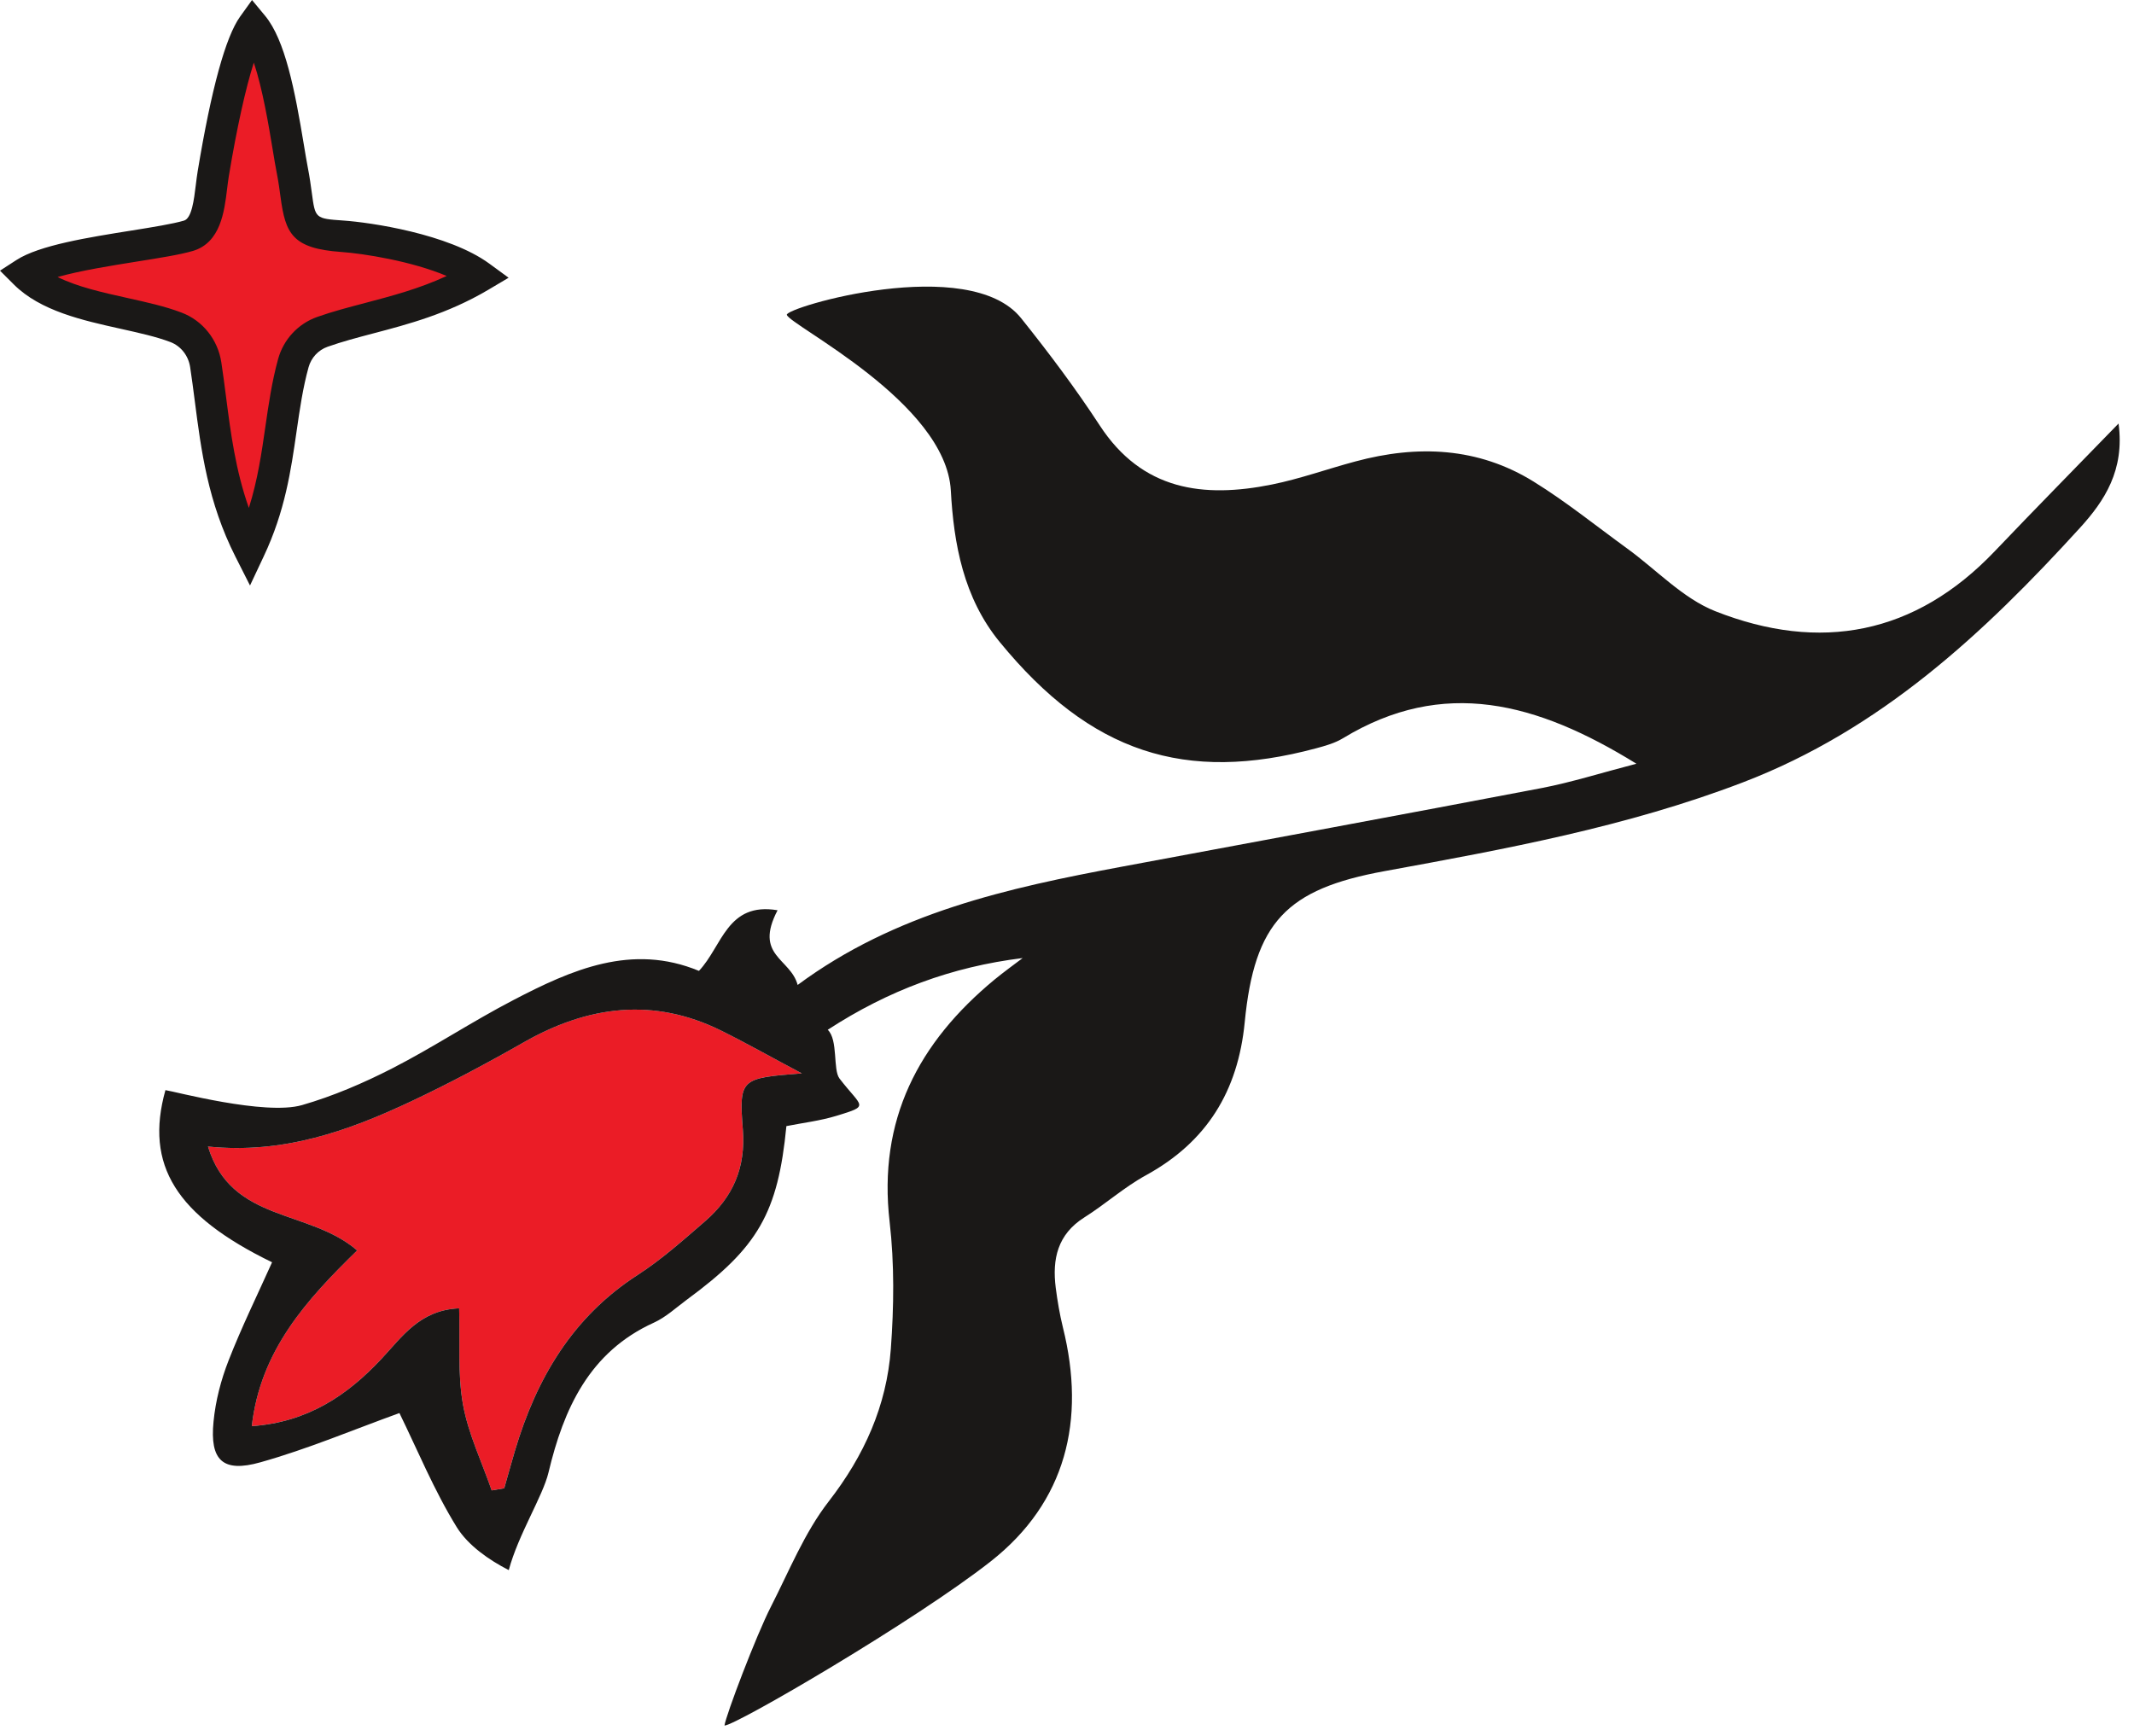
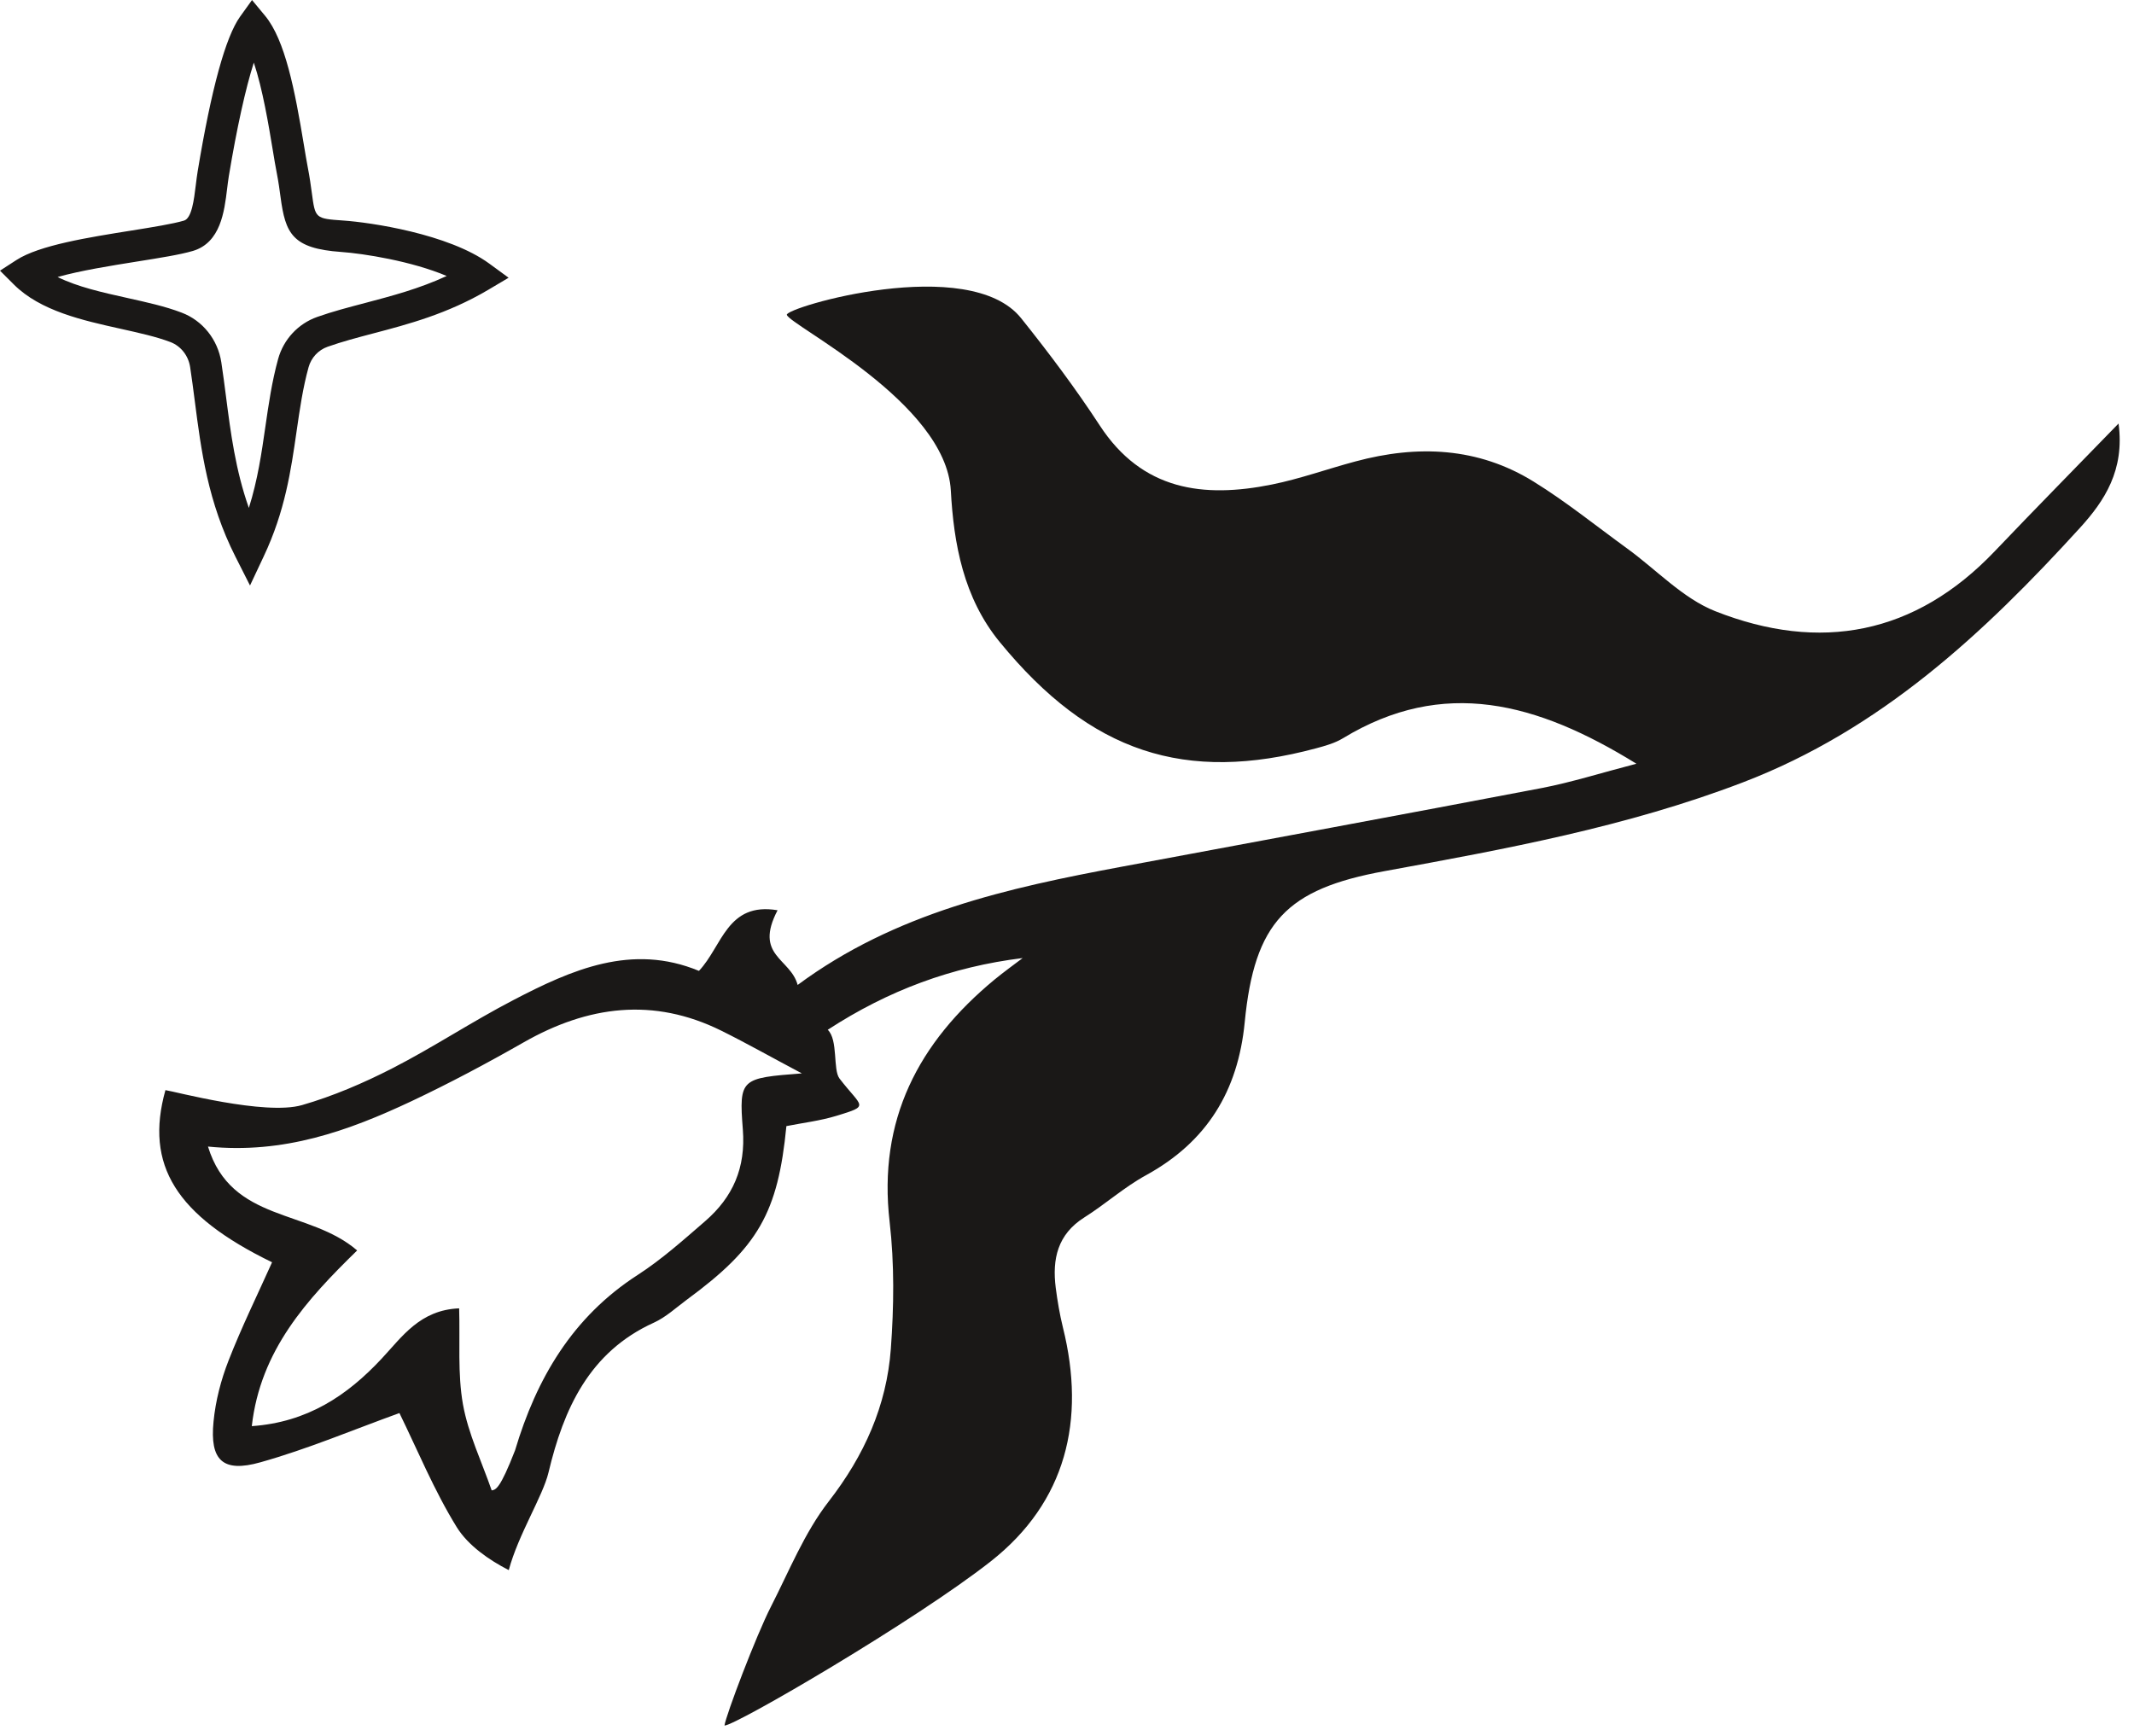
<svg xmlns="http://www.w3.org/2000/svg" width="134" height="109" viewBox="0 0 134 109" fill="none">
-   <path d="M31.661 93.466C31.889 92.673 32.106 91.874 32.34 91.086C33.687 86.565 35.948 82.707 40.035 80.07C41.547 79.094 42.911 77.872 44.276 76.691C46.017 75.189 46.833 73.346 46.644 70.931C46.393 67.718 46.524 67.706 50.349 67.409C48.442 66.399 46.89 65.52 45.291 64.727C41.022 62.615 36.912 63.157 32.865 65.469C30.565 66.782 28.219 68.032 25.822 69.162C21.877 71.017 17.813 72.484 13.059 72.004C14.525 76.793 19.383 75.909 22.425 78.529C19.275 81.605 16.352 84.784 15.81 89.562C19.292 89.317 21.792 87.656 23.972 85.315C25.256 83.94 26.37 82.267 28.83 82.165C28.892 84.237 28.727 86.257 29.07 88.192C29.401 90.042 30.251 91.8 30.873 93.598C31.136 93.552 31.398 93.506 31.661 93.466Z" fill="#EB1C26" />
-   <path d="M46.645 70.932C46.834 73.347 46.017 75.185 44.277 76.692C42.912 77.873 41.548 79.095 40.036 80.071C35.949 82.708 33.688 86.566 32.341 91.087C32.107 91.875 31.89 92.674 31.662 93.467C31.399 93.507 31.137 93.553 30.874 93.599C30.252 91.801 29.402 90.043 29.07 88.193C28.728 86.258 28.894 84.237 28.831 82.165C26.371 82.268 25.258 83.941 23.973 85.316C21.793 87.656 19.293 89.318 15.811 89.563C16.353 84.785 19.276 81.606 22.427 78.529C19.384 75.91 14.527 76.794 13.06 72.005C17.814 72.485 21.878 71.018 25.823 69.163C28.22 68.032 30.566 66.782 32.866 65.47C36.913 63.158 41.023 62.616 45.293 64.728C46.891 65.521 48.443 66.4 50.35 67.41C46.526 67.707 46.394 67.719 46.645 70.932ZM133.03 26.598C130.438 29.27 127.824 31.924 125.256 34.618C120.255 39.869 114.279 40.977 107.709 38.385C105.666 37.575 104.011 35.777 102.167 34.441C100.226 33.031 98.348 31.513 96.311 30.252C92.817 28.082 89.01 27.928 85.111 28.979C83.359 29.447 81.641 30.069 79.866 30.428C75.568 31.296 71.721 30.811 69.049 26.707C67.531 24.384 65.859 22.157 64.123 19.988C60.858 15.896 49.282 19.315 49.408 19.772C49.585 20.434 59.397 25.257 59.705 30.805C59.888 34.15 60.499 37.541 62.776 40.32C68.478 47.284 74.426 49.202 82.646 46.993C83.222 46.839 83.827 46.668 84.335 46.359C90.631 42.535 96.505 44.099 102.755 47.963C100.494 48.551 98.679 49.128 96.824 49.487C88.034 51.166 79.232 52.786 70.436 54.43C63.284 55.766 56.212 57.319 50.087 61.856C49.636 60.173 47.325 60.03 48.826 57.165C45.652 56.628 45.355 59.425 43.889 60.972C39.676 59.225 35.903 60.892 32.216 62.816C29.647 64.151 27.227 65.761 24.647 67.085C22.832 68.015 20.92 68.837 18.962 69.402C16.639 70.07 10.936 68.535 10.388 68.461C9.07 73.175 11.062 76.343 17.084 79.272C16.165 81.321 15.172 83.341 14.355 85.436C13.876 86.658 13.534 87.976 13.408 89.283C13.168 91.704 13.984 92.503 16.348 91.835C19.321 91.001 22.187 89.786 25.081 88.741C26.211 91.047 27.255 93.599 28.682 95.91C29.396 97.058 30.709 97.971 31.947 98.605C32.547 96.361 34.088 93.964 34.442 92.474C35.389 88.496 36.993 84.905 41.063 83.062C41.816 82.719 42.461 82.114 43.141 81.612C47.604 78.335 48.849 76.172 49.38 70.721C50.407 70.516 51.491 70.39 52.519 70.076C54.671 69.42 54.117 69.562 52.713 67.73C52.291 67.171 52.639 65.31 51.977 64.671C55.784 62.193 59.768 60.715 64.215 60.167C63.627 60.612 63.027 61.046 62.456 61.514C57.667 65.47 55.116 70.333 55.864 76.749C56.166 79.374 56.132 82.068 55.938 84.711C55.675 88.284 54.271 91.412 52.034 94.295C50.515 96.253 49.556 98.656 48.415 100.888C47.484 102.703 45.584 107.709 45.492 108.365C46.137 108.399 57.479 101.778 62.211 98.056C66.943 94.335 68.193 89.186 66.743 83.364C66.543 82.548 66.401 81.709 66.292 80.87C66.064 79.072 66.406 77.519 68.085 76.457C69.409 75.624 70.596 74.551 71.966 73.803C75.79 71.703 77.737 68.518 78.159 64.203C78.77 57.918 80.779 55.835 86.932 54.71C94.547 53.317 102.133 51.93 109.427 49.139C118.086 45.828 124.565 39.784 130.621 33.134C132.145 31.456 133.424 29.527 133.03 26.598Z" fill="#1A1817" />
-   <path d="M21.489 14.835C18.291 14.611 18.951 13.754 18.35 10.681C17.948 8.623 17.353 3.393 15.88 1.619C14.773 3.159 13.818 8.319 13.39 10.905C13.15 12.354 13.191 14.402 11.833 14.805C9.719 15.433 3.524 15.896 1.566 17.162C3.783 19.373 8.227 19.478 11.052 20.554C12.054 20.937 12.755 21.844 12.917 22.9C13.475 26.547 13.613 30.447 15.667 34.512C17.69 30.218 17.404 26.477 18.419 22.8C18.672 21.889 19.349 21.157 20.241 20.838C23.152 19.807 26.55 19.478 30.139 17.356C27.734 15.592 22.895 14.93 21.489 14.835Z" fill="#EB1C26" />
+   <path d="M46.645 70.932C46.834 73.347 46.017 75.185 44.277 76.692C42.912 77.873 41.548 79.095 40.036 80.071C35.949 82.708 33.688 86.566 32.341 91.087C31.399 93.507 31.137 93.553 30.874 93.599C30.252 91.801 29.402 90.043 29.07 88.193C28.728 86.258 28.894 84.237 28.831 82.165C26.371 82.268 25.258 83.941 23.973 85.316C21.793 87.656 19.293 89.318 15.811 89.563C16.353 84.785 19.276 81.606 22.427 78.529C19.384 75.91 14.527 76.794 13.06 72.005C17.814 72.485 21.878 71.018 25.823 69.163C28.22 68.032 30.566 66.782 32.866 65.47C36.913 63.158 41.023 62.616 45.293 64.728C46.891 65.521 48.443 66.4 50.35 67.41C46.526 67.707 46.394 67.719 46.645 70.932ZM133.03 26.598C130.438 29.27 127.824 31.924 125.256 34.618C120.255 39.869 114.279 40.977 107.709 38.385C105.666 37.575 104.011 35.777 102.167 34.441C100.226 33.031 98.348 31.513 96.311 30.252C92.817 28.082 89.01 27.928 85.111 28.979C83.359 29.447 81.641 30.069 79.866 30.428C75.568 31.296 71.721 30.811 69.049 26.707C67.531 24.384 65.859 22.157 64.123 19.988C60.858 15.896 49.282 19.315 49.408 19.772C49.585 20.434 59.397 25.257 59.705 30.805C59.888 34.15 60.499 37.541 62.776 40.32C68.478 47.284 74.426 49.202 82.646 46.993C83.222 46.839 83.827 46.668 84.335 46.359C90.631 42.535 96.505 44.099 102.755 47.963C100.494 48.551 98.679 49.128 96.824 49.487C88.034 51.166 79.232 52.786 70.436 54.43C63.284 55.766 56.212 57.319 50.087 61.856C49.636 60.173 47.325 60.03 48.826 57.165C45.652 56.628 45.355 59.425 43.889 60.972C39.676 59.225 35.903 60.892 32.216 62.816C29.647 64.151 27.227 65.761 24.647 67.085C22.832 68.015 20.92 68.837 18.962 69.402C16.639 70.07 10.936 68.535 10.388 68.461C9.07 73.175 11.062 76.343 17.084 79.272C16.165 81.321 15.172 83.341 14.355 85.436C13.876 86.658 13.534 87.976 13.408 89.283C13.168 91.704 13.984 92.503 16.348 91.835C19.321 91.001 22.187 89.786 25.081 88.741C26.211 91.047 27.255 93.599 28.682 95.91C29.396 97.058 30.709 97.971 31.947 98.605C32.547 96.361 34.088 93.964 34.442 92.474C35.389 88.496 36.993 84.905 41.063 83.062C41.816 82.719 42.461 82.114 43.141 81.612C47.604 78.335 48.849 76.172 49.38 70.721C50.407 70.516 51.491 70.39 52.519 70.076C54.671 69.42 54.117 69.562 52.713 67.73C52.291 67.171 52.639 65.31 51.977 64.671C55.784 62.193 59.768 60.715 64.215 60.167C63.627 60.612 63.027 61.046 62.456 61.514C57.667 65.47 55.116 70.333 55.864 76.749C56.166 79.374 56.132 82.068 55.938 84.711C55.675 88.284 54.271 91.412 52.034 94.295C50.515 96.253 49.556 98.656 48.415 100.888C47.484 102.703 45.584 107.709 45.492 108.365C46.137 108.399 57.479 101.778 62.211 98.056C66.943 94.335 68.193 89.186 66.743 83.364C66.543 82.548 66.401 81.709 66.292 80.87C66.064 79.072 66.406 77.519 68.085 76.457C69.409 75.624 70.596 74.551 71.966 73.803C75.79 71.703 77.737 68.518 78.159 64.203C78.77 57.918 80.779 55.835 86.932 54.71C94.547 53.317 102.133 51.93 109.427 49.139C118.086 45.828 124.565 39.784 130.621 33.134C132.145 31.456 133.424 29.527 133.03 26.598Z" fill="#1A1817" />
  <path d="M3.617 17.397C4.859 18.015 6.444 18.368 7.992 18.712C9.221 18.986 10.382 19.24 11.406 19.634C12.725 20.132 13.68 21.327 13.897 22.752C14.006 23.464 14.099 24.186 14.193 24.914C14.486 27.185 14.788 29.521 15.627 31.898C16.183 30.134 16.426 28.446 16.664 26.797C16.866 25.402 17.073 23.962 17.466 22.538C17.806 21.312 18.719 20.331 19.91 19.907C20.89 19.559 21.891 19.3 22.951 19.021C24.605 18.582 26.303 18.139 28.05 17.332C25.855 16.401 22.835 15.922 21.422 15.823H21.421C18.352 15.608 17.922 14.662 17.617 12.38C17.56 11.952 17.493 11.454 17.38 10.871C17.303 10.483 17.219 9.979 17.125 9.407C16.869 7.857 16.492 5.586 15.938 3.932C15.423 5.541 14.873 8.022 14.368 11.065C14.327 11.315 14.295 11.584 14.261 11.857C14.088 13.287 13.85 15.24 12.115 15.758C11.303 15.997 10.037 16.196 8.572 16.43C7.006 16.68 5.041 16.993 3.617 17.397ZM15.699 36.77L14.784 34.961C13.049 31.529 12.632 28.296 12.229 25.168C12.137 24.456 12.046 23.748 11.939 23.051C11.829 22.333 11.355 21.731 10.702 21.482C9.812 21.143 8.719 20.904 7.563 20.645C5.208 20.122 2.538 19.534 0.868 17.865L0 16.998L1.03 16.331C2.468 15.399 5.545 14.911 8.259 14.478C9.599 14.264 10.864 14.059 11.552 13.855C12.041 13.711 12.182 12.55 12.295 11.618C12.332 11.315 12.369 11.021 12.415 10.742C13.271 5.576 14.167 2.313 15.077 1.043L15.825 0.002L16.643 0.988C17.908 2.512 18.517 5.685 19.079 9.083C19.17 9.631 19.25 10.114 19.323 10.493C19.446 11.12 19.519 11.658 19.581 12.117C19.796 13.726 19.796 13.726 21.559 13.85C23.238 13.965 28.154 14.677 30.725 16.555L31.937 17.442L30.644 18.209C28.095 19.713 25.63 20.361 23.455 20.934C22.436 21.203 21.473 21.457 20.573 21.776C19.989 21.98 19.542 22.463 19.375 23.066C19.016 24.366 18.826 25.686 18.625 27.076C18.269 29.547 17.902 32.097 16.564 34.931L15.699 36.77Z" fill="#1A1817" />
</svg>